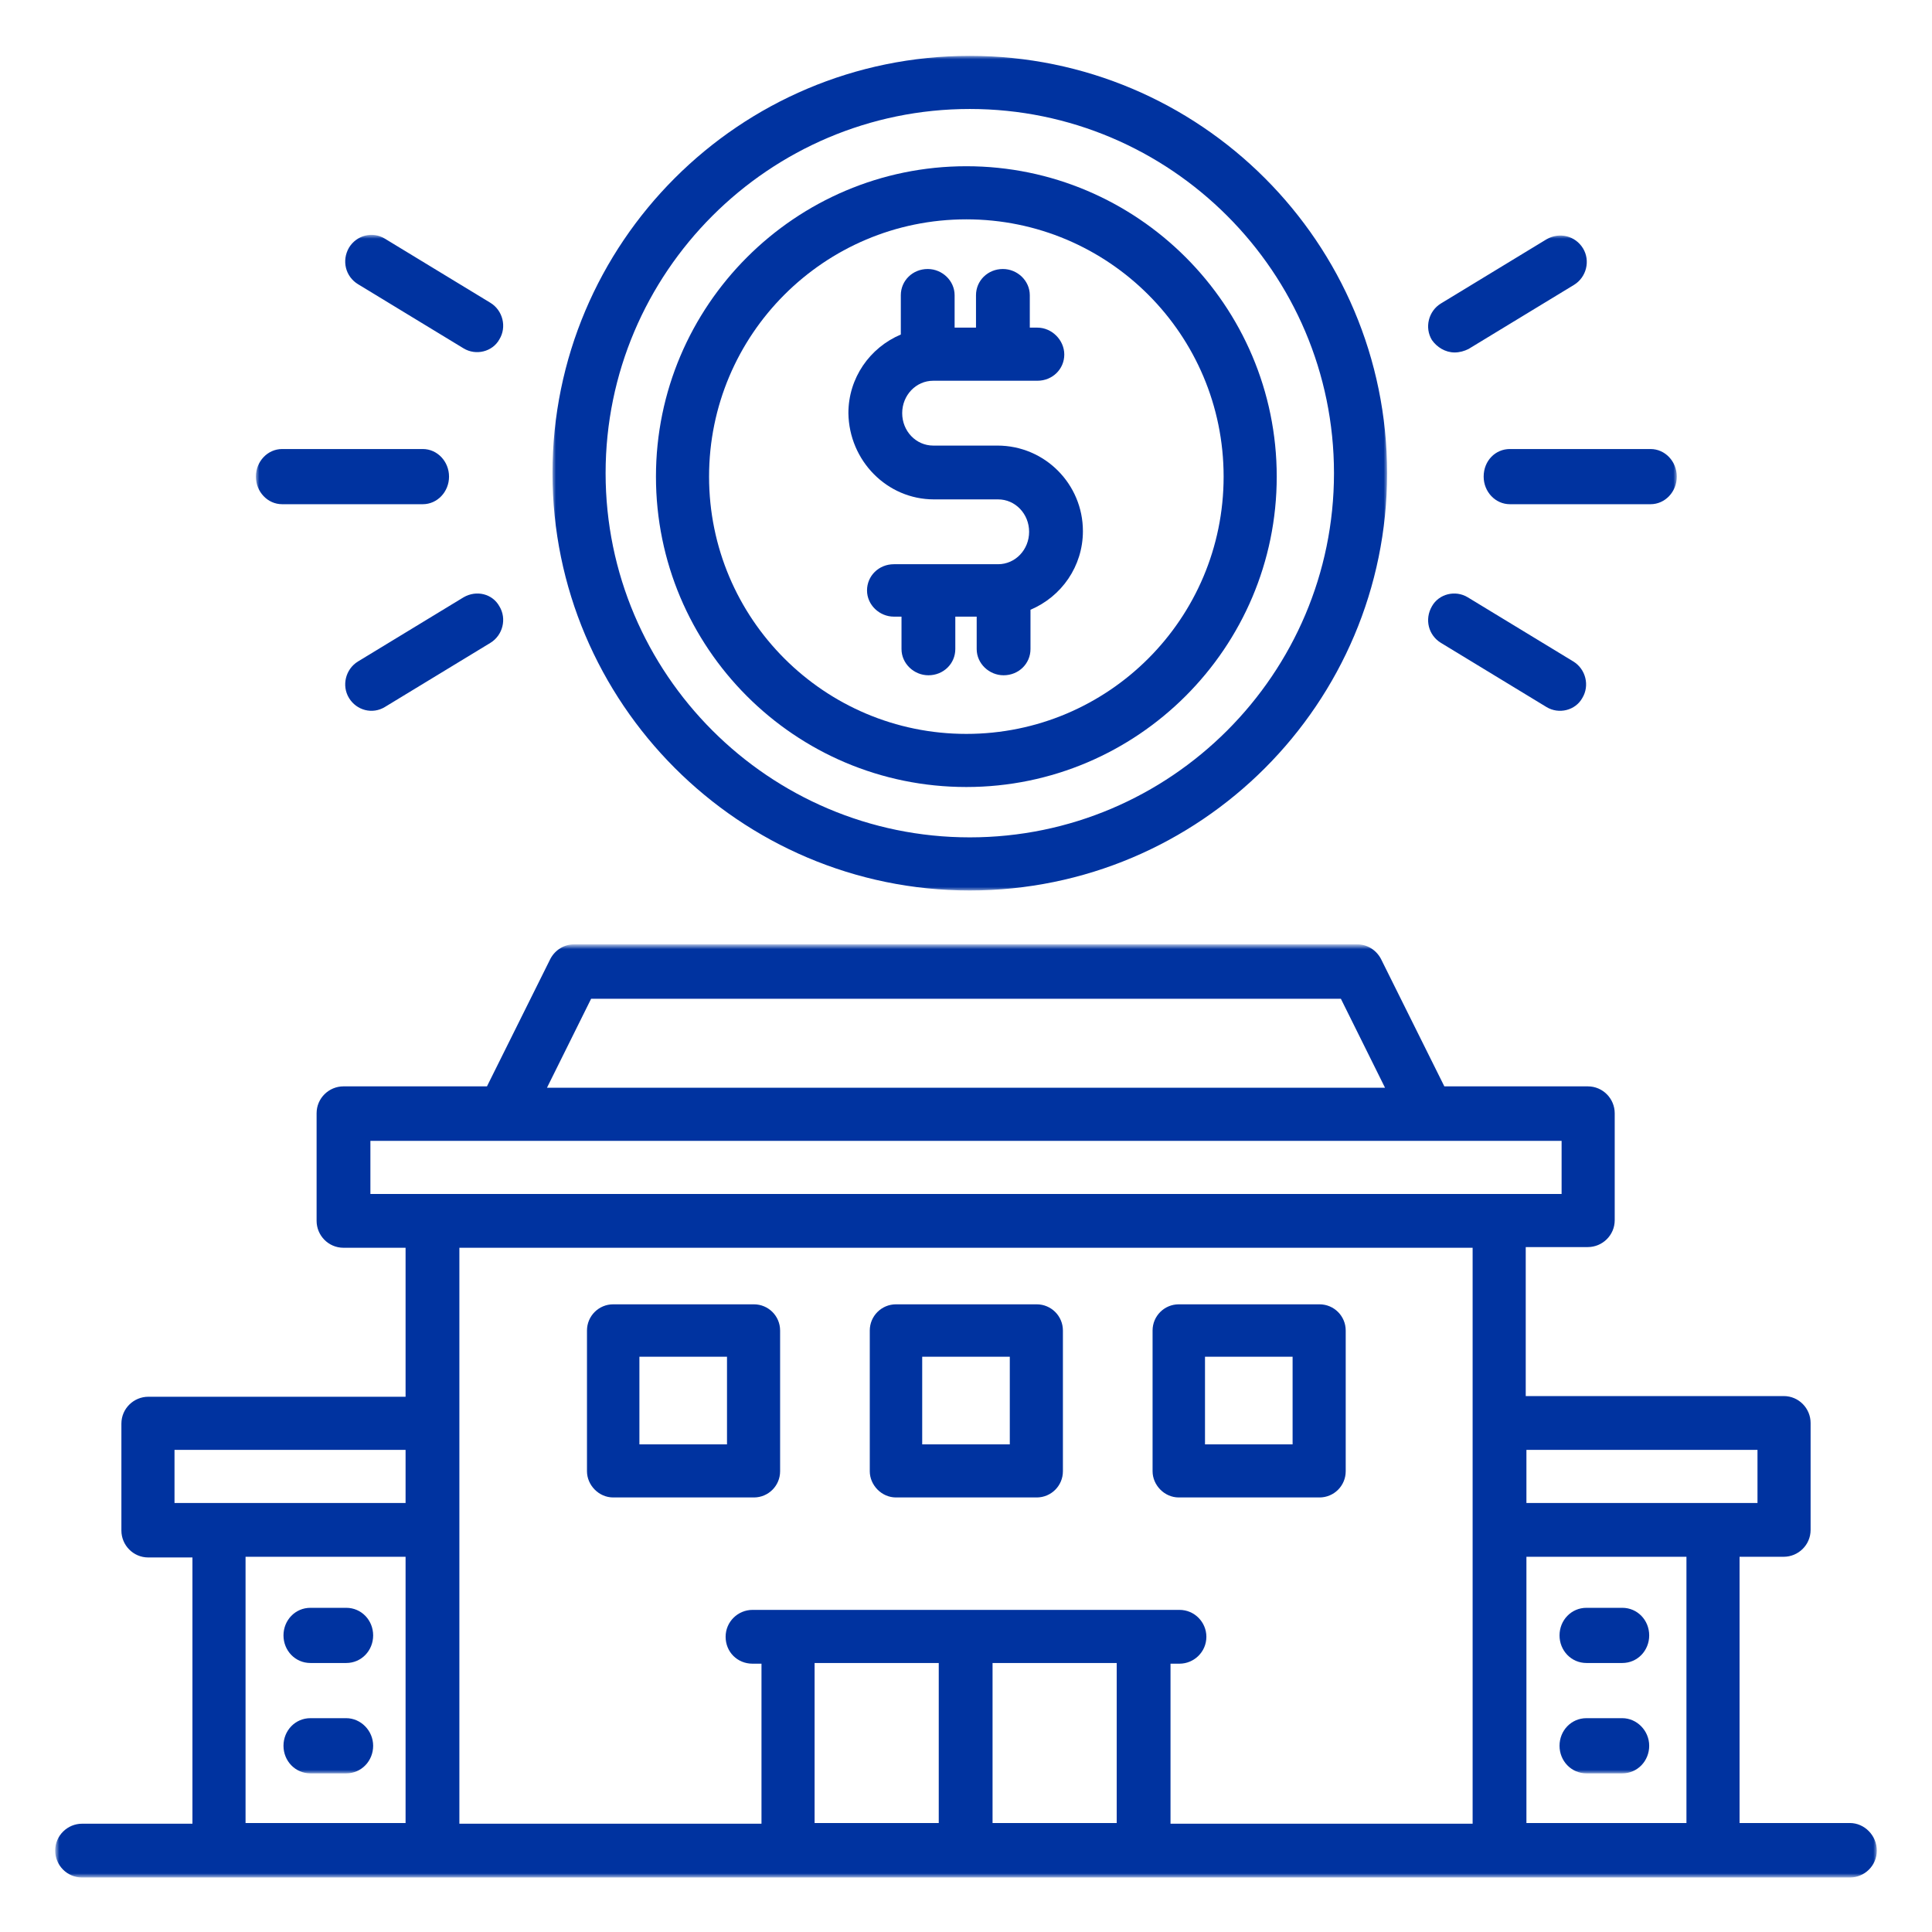
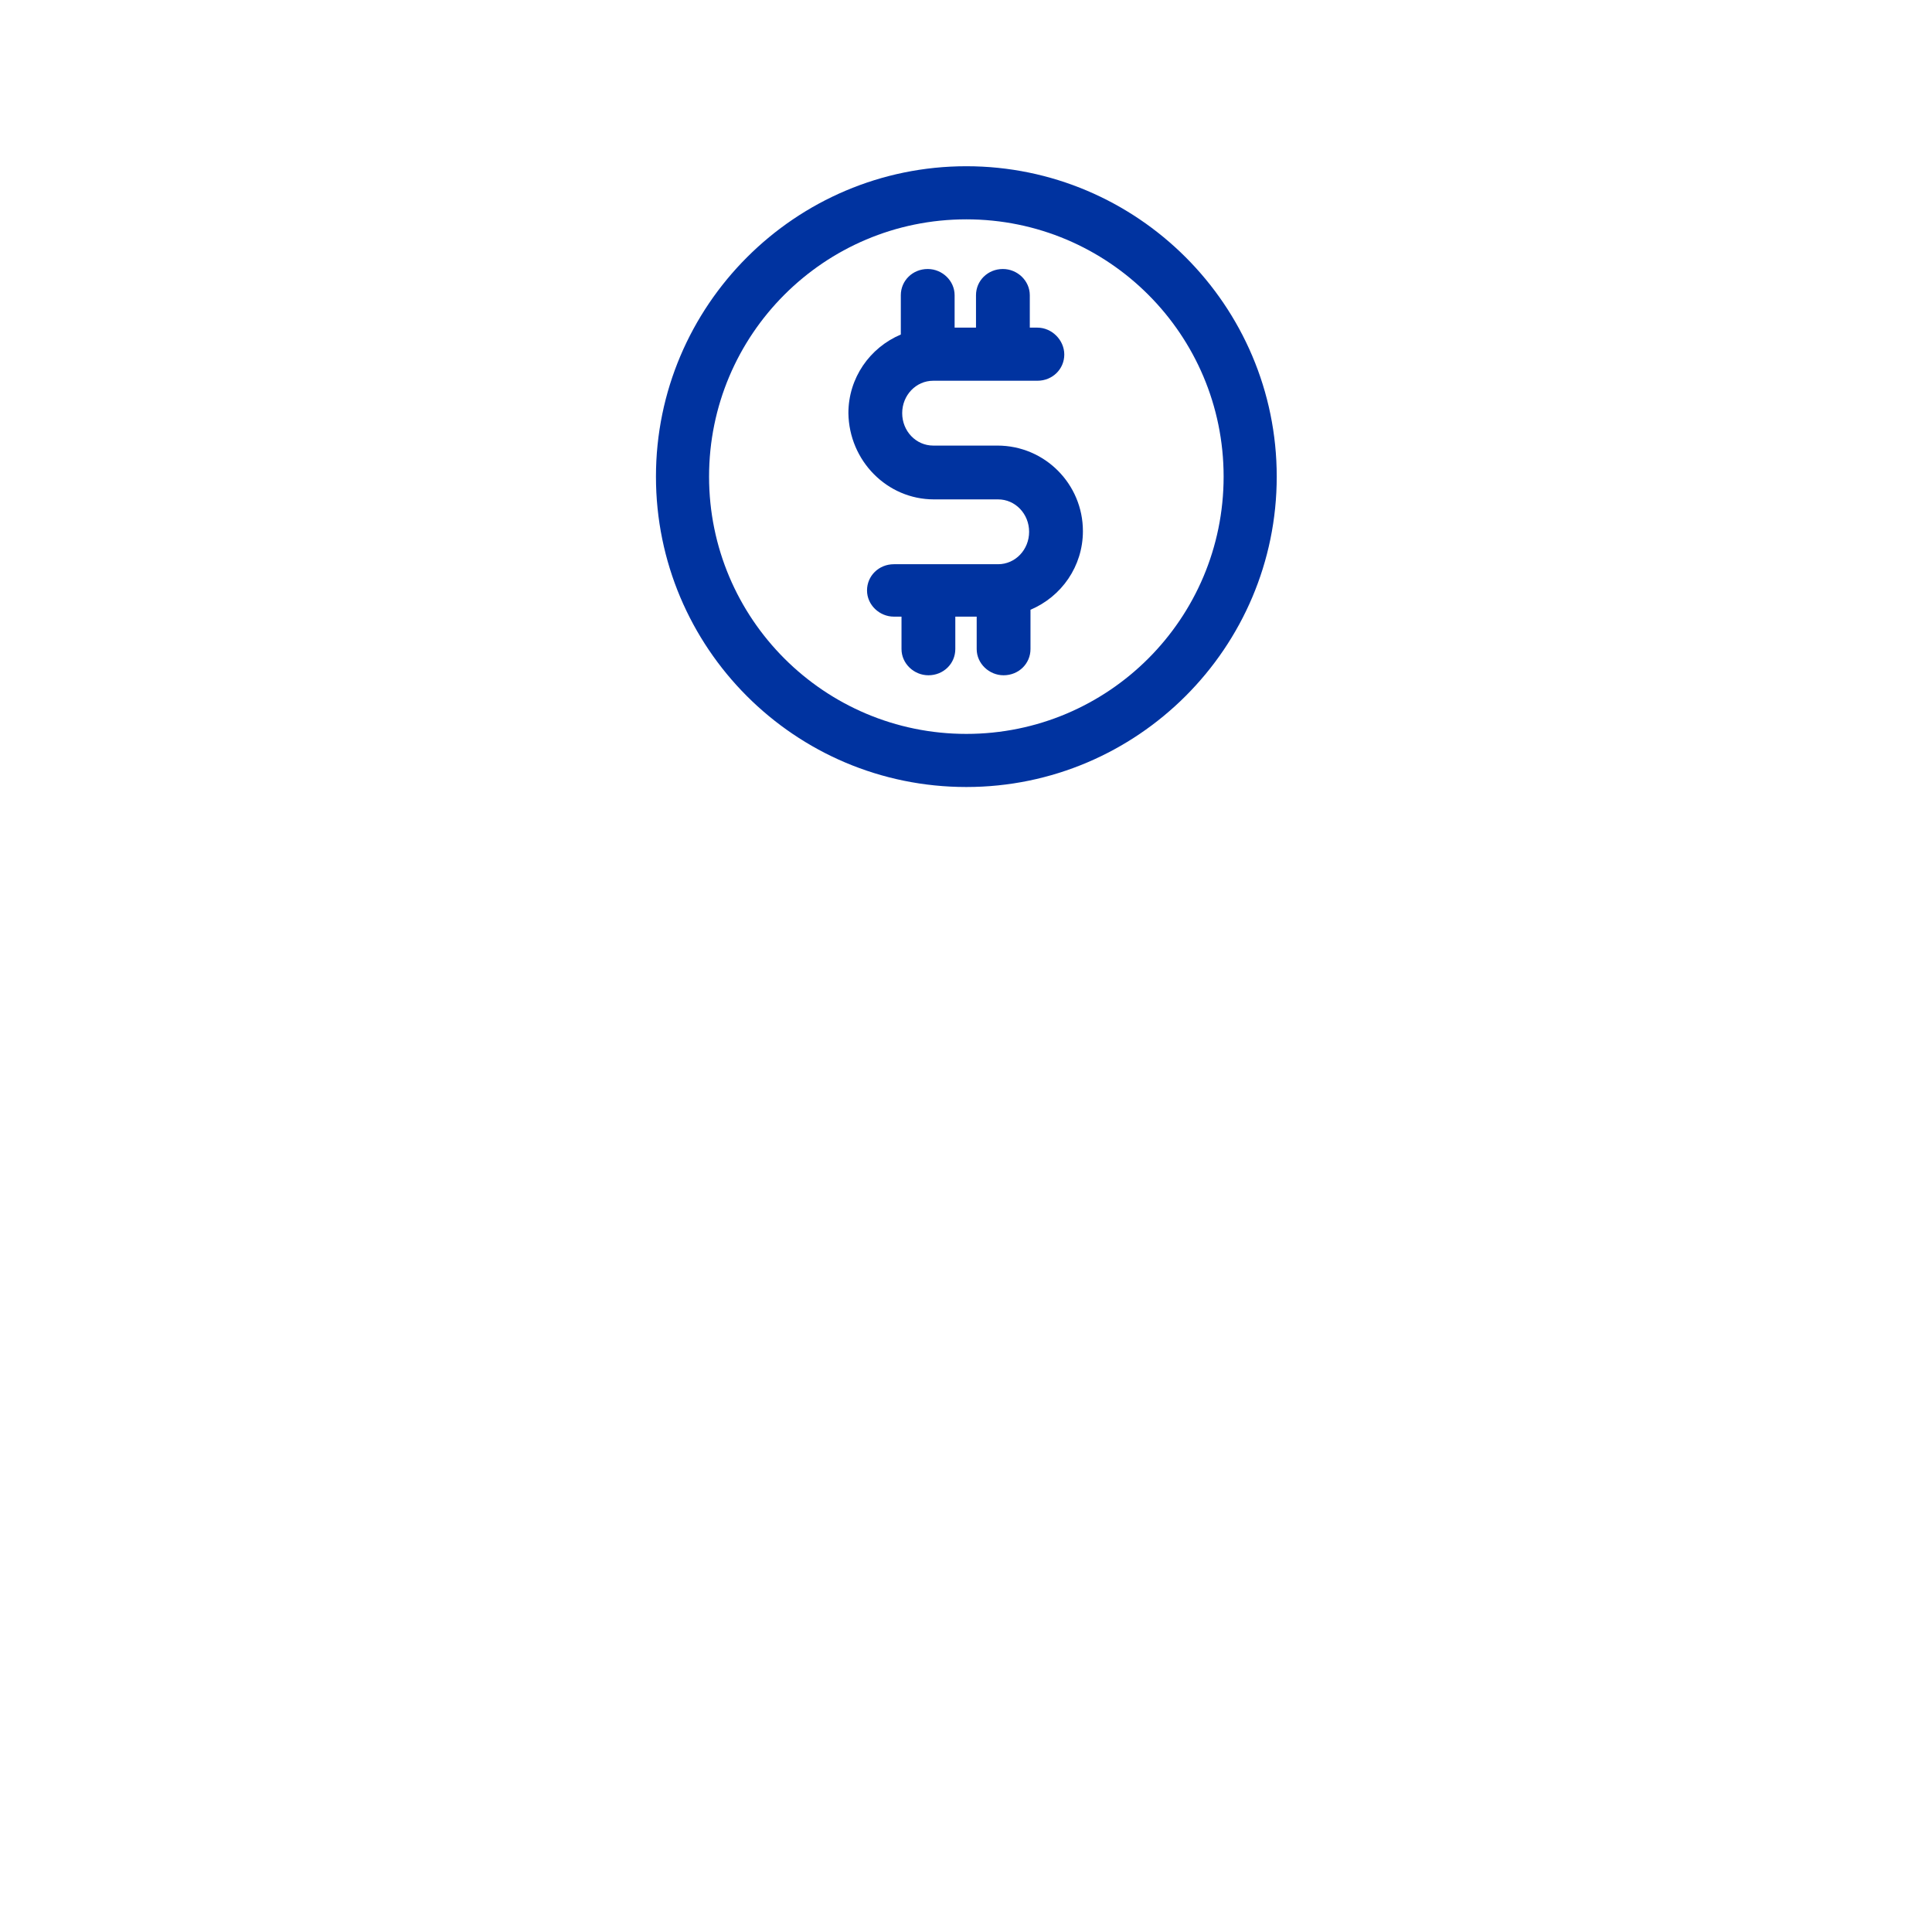
<svg xmlns="http://www.w3.org/2000/svg" version="1.1" id="Capa_1" x="0px" y="0px" viewBox="0 0 280.1 280.1" style="enable-background:new 0 0 280.1 280.1;" xml:space="preserve">
  <style type="text/css">
	.st0{filter:url(#Adobe_OpacityMaskFilter);}
	.st1{fill-rule:evenodd;clip-rule:evenodd;fill:#FFFFFF;}
	
		.st2{mask:url(#jpvhj1ud4b_00000005957041820881339910000010457361538699137960_);fill-rule:evenodd;clip-rule:evenodd;fill:#0033A0;}
	.st3{fill-rule:evenodd;clip-rule:evenodd;fill:#0033A0;}
	.st4{filter:url(#Adobe_OpacityMaskFilter_00000183966340257123411750000015778257854106778020_);}
	
		.st5{mask:url(#f7y5lea9kd_00000071538940929734258840000000820352396807001474_);fill-rule:evenodd;clip-rule:evenodd;fill:#0033A0;}
	.st6{filter:url(#Adobe_OpacityMaskFilter_00000109722489799012698700000008864135622110721157_);}
	
		.st7{mask:url(#f7y5lea9kd_00000160912892781503066900000014444895871124574629_);fill-rule:evenodd;clip-rule:evenodd;fill:#0033A0;}
</style>
  <g>
    <g transform="translate(72)">
      <defs>
        <filter id="Adobe_OpacityMaskFilter" filterUnits="userSpaceOnUse" x="8.1" y="8.1" width="121" height="121">
          <feColorMatrix type="matrix" values="1 0 0 0 0  0 1 0 0 0  0 0 1 0 0  0 0 0 1 0" />
        </filter>
      </defs>
      <mask maskUnits="userSpaceOnUse" x="8.1" y="8.1" width="121" height="121" id="jpvhj1ud4b_00000005957041820881339910000010457361538699137960_">
        <g class="st0">
-           <path id="g8pka52s0a_00000142171072006577913720000005897570842822628534_" class="st1" d="M8.1,8.1h121v121H8.1V8.1z" />
-         </g>
+           </g>
      </mask>
      <path class="st2" d="M68.6,15.8c29.1,0,52.8,23.7,52.8,52.8c0,29.1-23.7,52.8-52.8,52.8S15.8,97.7,15.8,68.6    C15.8,39.5,39.5,15.8,68.6,15.8 M68.6,129.1c33.4,0,60.5-27.1,60.5-60.5c0-33.4-27.1-60.5-60.5-60.5C35.2,8.1,8.1,35.2,8.1,68.6    C8.1,101.9,35.2,129.1,68.6,129.1" />
    </g>
    <path class="st3" d="M140.1,31.8c20.6,0,37.3,16.7,37.3,37.3c0,20.6-16.7,37.3-37.3,37.3c-20.6,0-37.3-16.7-37.3-37.3   C102.8,48.5,119.5,31.8,140.1,31.8 M140.1,114.1c24.8,0,45-20.2,45-45c0-24.8-20.2-45-45-45s-45,20.2-45,45   C95.1,93.9,115.2,114.1,140.1,114.1" />
    <path class="st3" d="M135.4,72.4h9.3c2.5,0,4.5,2.1,4.5,4.7c0,2.6-2,4.7-4.5,4.7h-15.1c-2.2,0-3.9,1.7-3.9,3.8s1.8,3.8,3.9,3.8h1.1   v4.7c0,2.1,1.8,3.8,3.9,3.8c2.2,0,3.9-1.7,3.9-3.8v-4.7h3.1v4.7c0,2.1,1.8,3.8,3.9,3.8c2.2,0,3.9-1.7,3.9-3.8v-5.7   c4.5-1.9,7.6-6.3,7.6-11.4c0-6.8-5.5-12.4-12.4-12.4h-9.3c-2.5,0-4.5-2.1-4.5-4.7c0-2.6,2-4.7,4.5-4.7h15.1c2.2,0,3.9-1.7,3.9-3.8   c0-2.1-1.8-3.9-3.9-3.9h-1.1v-4.7c0-2.1-1.8-3.8-3.9-3.8c-2.2,0-3.9,1.7-3.9,3.8v4.7h-3.1v-4.7c0-2.1-1.8-3.8-3.9-3.8   c-2.2,0-3.9,1.7-3.9,3.8v5.7c-4.5,1.9-7.6,6.3-7.6,11.4C123.1,66.8,128.6,72.4,135.4,72.4" />
    <defs>
      <filter id="Adobe_OpacityMaskFilter_00000016754610404513089500000001908391582790705285_" filterUnits="userSpaceOnUse" x="8.1" y="137.1" width="264" height="135">
        <feColorMatrix type="matrix" values="1 0 0 0 0  0 1 0 0 0  0 0 1 0 0  0 0 0 1 0" />
      </filter>
    </defs>
    <mask maskUnits="userSpaceOnUse" x="8.1" y="137.1" width="264" height="135" id="f7y5lea9kd_00000071538940929734258840000000820352396807001474_">
      <g style="filter:url(#Adobe_OpacityMaskFilter_00000016754610404513089500000001908391582790705285_);">
-         <path id="u2u08pe4qc_00000004547688486172649440000014104818178687364235_" class="st1" d="M8.1,272.1h264V8.1H8.1V272.1z" />
-       </g>
+         </g>
    </mask>
-     <path class="st5" d="M35.6,264.3h23.2v-38.6H35.6V264.3L35.6,264.3z M25.3,217.9h33.5v-7.7H25.3V217.9z M143.9,264.3h18v-23.2h-18   L143.9,264.3L143.9,264.3z M118.1,264.3h18v-23.2h-18C118.1,241.1,118.1,264.3,118.1,264.3z M213.5,180.9v83.5h-43.8v-23.2h1.3   c2.1,0,3.9-1.7,3.9-3.9c0-2.1-1.7-3.9-3.9-3.9h-61.9c-2.1,0-3.9,1.7-3.9,3.9s1.7,3.9,3.9,3.9h1.3v23.2H66.6v-83.5H213.5   L213.5,180.9z M53.7,173.1h172.7v-7.7H53.7L53.7,173.1L53.7,173.1z M85.7,144.8h108.7l6.4,12.9H79.3L85.7,144.8L85.7,144.8z    M221.3,217.9h33.5v-7.7h-33.5V217.9z M221.3,264.3h23.2v-38.6h-23.2V264.3z M268.2,264.3h-16v-38.6h6.4c2.1,0,3.9-1.7,3.9-3.9   c0,0,0,0,0,0v-15.5c0-2.1-1.7-3.9-3.9-3.9c0,0,0,0,0,0h-37.4v-21.6h9c2.1,0,3.9-1.7,3.9-3.9v-15.5c0-2.1-1.7-3.9-3.9-3.9h-20.8   l-9.2-18.5c-0.7-1.3-2-2.1-3.5-2.1H83.3c-1.5,0-2.8,0.8-3.5,2.1l-9.2,18.5H49.8c-2.1,0-3.9,1.7-3.9,3.9c0,0,0,0,0,0V177   c0,2.1,1.7,3.9,3.9,3.9c0,0,0,0,0,0h9v21.6H21.5c-2.1,0-3.9,1.7-3.9,3.9v15.5c0,2.1,1.7,3.9,3.9,3.9h6.4v38.6h-16   c-2.1,0-3.9,1.7-3.9,3.9c0,0,0,0,0,0c0,2.1,1.7,3.9,3.9,3.9c0,0,0,0,0,0h256.3c2.1,0,3.9-1.7,3.9-3.9c0,0,0,0,0,0   C272.1,266.1,270.3,264.3,268.2,264.3C268.2,264.3,268.2,264.3,268.2,264.3L268.2,264.3z" />
    <defs>
      <filter id="Adobe_OpacityMaskFilter_00000057867791831083934210000005088889260933963922_" filterUnits="userSpaceOnUse" x="37.1" y="34.1" width="206" height="223">
        <feColorMatrix type="matrix" values="1 0 0 0 0  0 1 0 0 0  0 0 1 0 0  0 0 0 1 0" />
      </filter>
    </defs>
    <mask maskUnits="userSpaceOnUse" x="37.1" y="34.1" width="206" height="223" id="f7y5lea9kd_00000160912892781503066900000014444895871124574629_">
      <g style="filter:url(#Adobe_OpacityMaskFilter_00000057867791831083934210000005088889260933963922_);">
-         <path id="u2u08pe4qc_00000078005754572275976060000004784807195133799554_" class="st1" d="M8.1,272.1h264V8.1H8.1V272.1z" />
+         <path id="u2u08pe4qc_00000078005754572275976060000004784807195133799554_" class="st1" d="M8.1,272.1h264V8.1H8.1z" />
      </g>
    </mask>
-     <path class="st7" d="M230,241.1h5.2c2.2,0,3.9-1.8,3.9-4s-1.7-4-3.9-4H230c-2.2,0-3.9,1.8-3.9,4S227.8,241.1,230,241.1    M235.2,249.1H230c-2.2,0-3.9,1.8-3.9,4s1.7,4,3.9,4h5.2c2.2,0,3.9-1.8,3.9-4S237.3,249.1,235.2,249.1 M45,241.1h5.2   c2.2,0,3.9-1.8,3.9-4s-1.7-4-3.9-4H45c-2.2,0-3.9,1.8-3.9,4S42.8,241.1,45,241.1 M50.2,249.1H45c-2.2,0-3.9,1.8-3.9,4s1.7,4,3.9,4   h5.2c2.2,0,3.9-1.8,3.9-4S52.3,249.1,50.2,249.1 M92.7,209.4h12.7v-12.7H92.7V209.4z M88.9,217.1h20.4c2.1,0,3.8-1.7,3.8-3.8   c0,0,0,0,0,0v-20.4c0-2.1-1.7-3.8-3.8-3.8c0,0,0,0,0,0H88.9c-2.1,0-3.8,1.7-3.8,3.8c0,0,0,0,0,0v20.4   C85.1,215.3,86.8,217.1,88.9,217.1C88.9,217.1,88.9,217.1,88.9,217.1z M133.7,209.4h12.7v-12.7h-12.7V209.4z M129.9,217.1h20.4   c2.1,0,3.8-1.7,3.8-3.8c0,0,0,0,0,0v-20.4c0-2.1-1.7-3.8-3.8-3.8c0,0,0,0,0,0h-20.4c-2.1,0-3.8,1.7-3.8,3.8c0,0,0,0,0,0v20.4   C126.1,215.3,127.8,217.1,129.9,217.1C129.9,217.1,129.9,217.1,129.9,217.1z M174.7,209.4h12.7v-12.7h-12.7V209.4z M170.9,217.1   h20.4c2.1,0,3.8-1.7,3.8-3.8v-20.4c0-2.1-1.7-3.8-3.8-3.8h-20.4c-2.1,0-3.8,1.7-3.8,3.8c0,0,0,0,0,0v20.4   C167.1,215.3,168.8,217.1,170.9,217.1L170.9,217.1z M215.1,69.1c0,2.2,1.7,4,3.8,4h20.4c2.1,0,3.8-1.8,3.8-4s-1.7-4-3.8-4h-20.4   C216.8,65.1,215.1,66.8,215.1,69.1 M210.9,51.1c0.7,0,1.4-0.2,2-0.5l15.3-9.3c1.8-1.1,2.4-3.5,1.3-5.3c-1.1-1.8-3.4-2.4-5.3-1.3   l-15.3,9.3c-1.8,1.1-2.4,3.5-1.3,5.3C208.3,50.3,209.5,51.1,210.9,51.1 M208.9,93.2l15.3,9.3c1.8,1.1,4.2,0.5,5.2-1.3c0,0,0,0,0,0   c1.1-1.8,0.5-4.2-1.3-5.3l-15.3-9.3c-1.8-1.1-4.2-0.5-5.2,1.3c0,0,0,0,0,0C206.5,89.8,207.1,92.1,208.9,93.2 M40.9,73.1h20.4   c2.1,0,3.8-1.8,3.8-4s-1.7-4-3.8-4H40.9c-2.1,0-3.8,1.8-3.8,4S38.8,73.1,40.9,73.1 M51.9,41.2l15.3,9.3c1.8,1.1,4.2,0.5,5.2-1.3   c0,0,0,0,0,0c1.1-1.8,0.5-4.2-1.3-5.3l-15.3-9.3c-1.8-1.1-4.1-0.5-5.2,1.3c0,0,0,0,0,0C49.5,37.8,50.1,40.1,51.9,41.2 M67.2,86.6   l-15.3,9.3c-1.8,1.1-2.4,3.5-1.3,5.3c1.1,1.8,3.4,2.4,5.2,1.3c0,0,0,0,0,0l15.3-9.3c1.8-1.1,2.4-3.5,1.3-5.3   C71.4,86.1,69.1,85.5,67.2,86.6C67.3,86.6,67.3,86.6,67.2,86.6" />
  </g>
</svg>